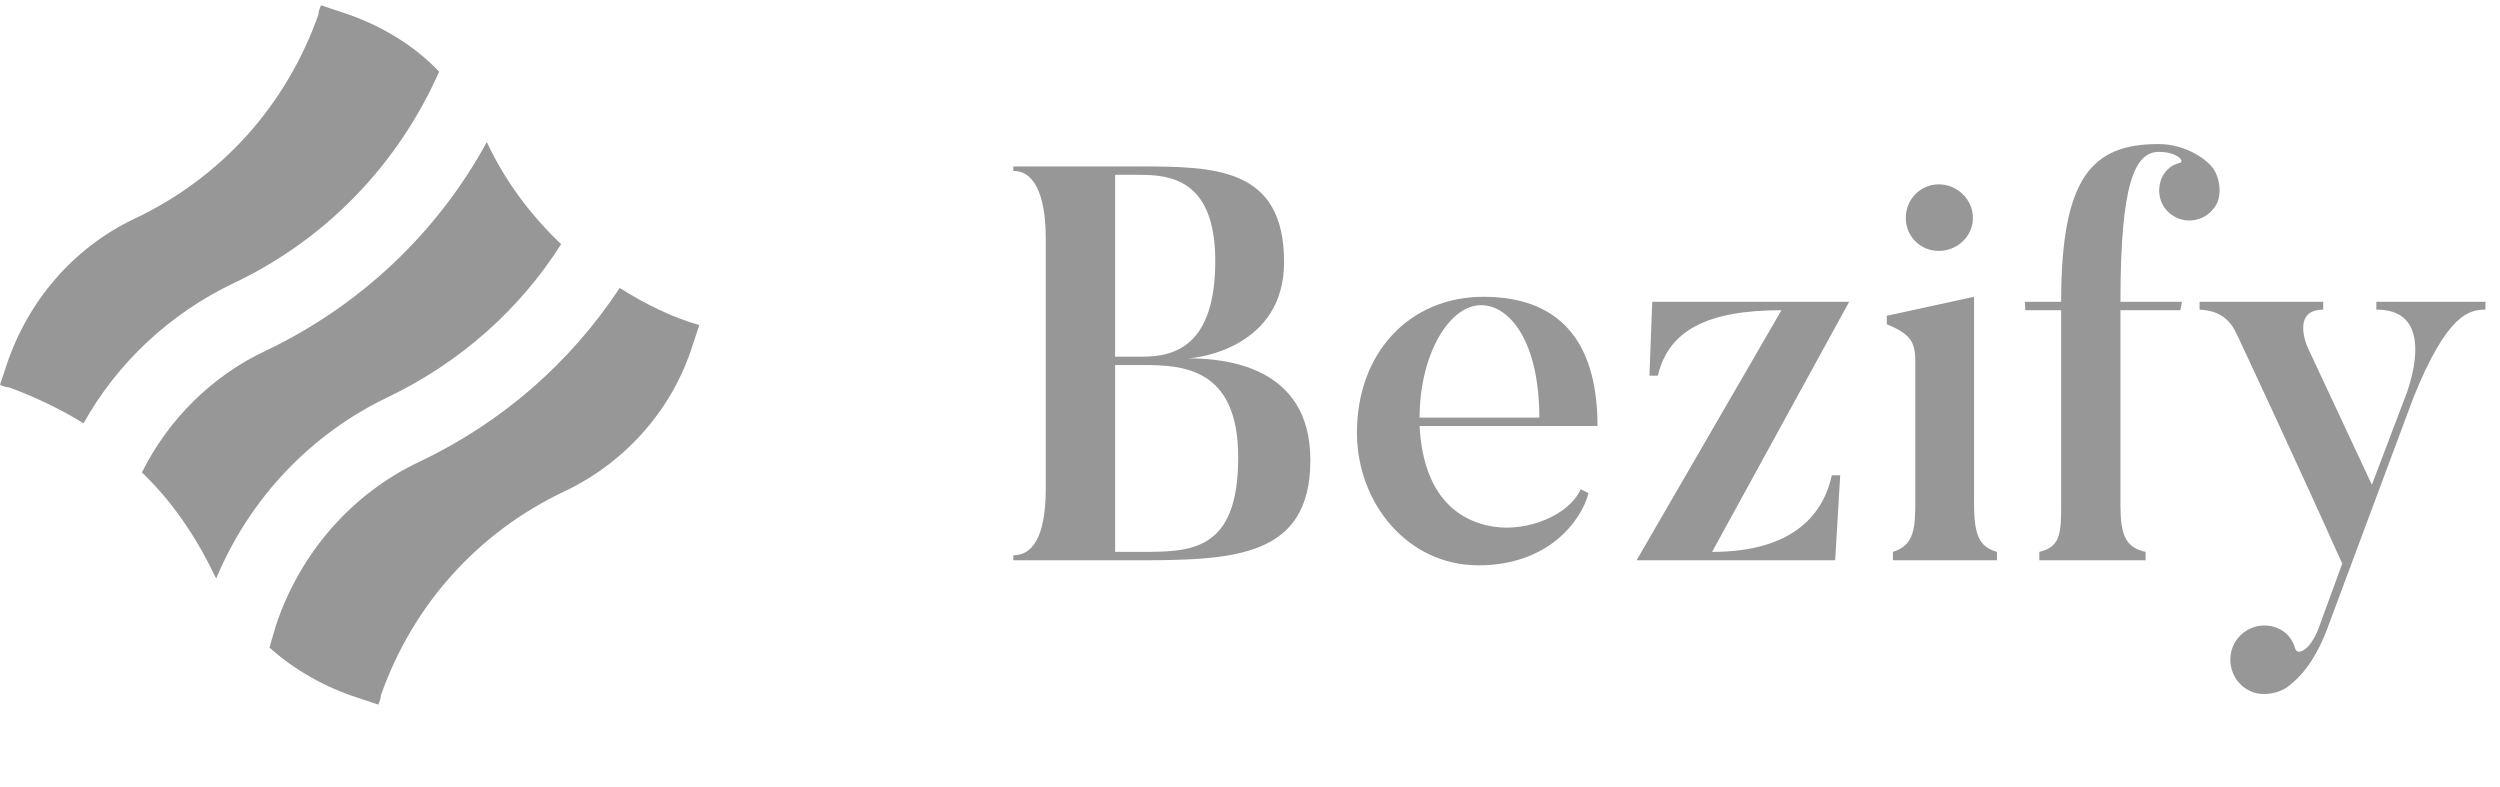
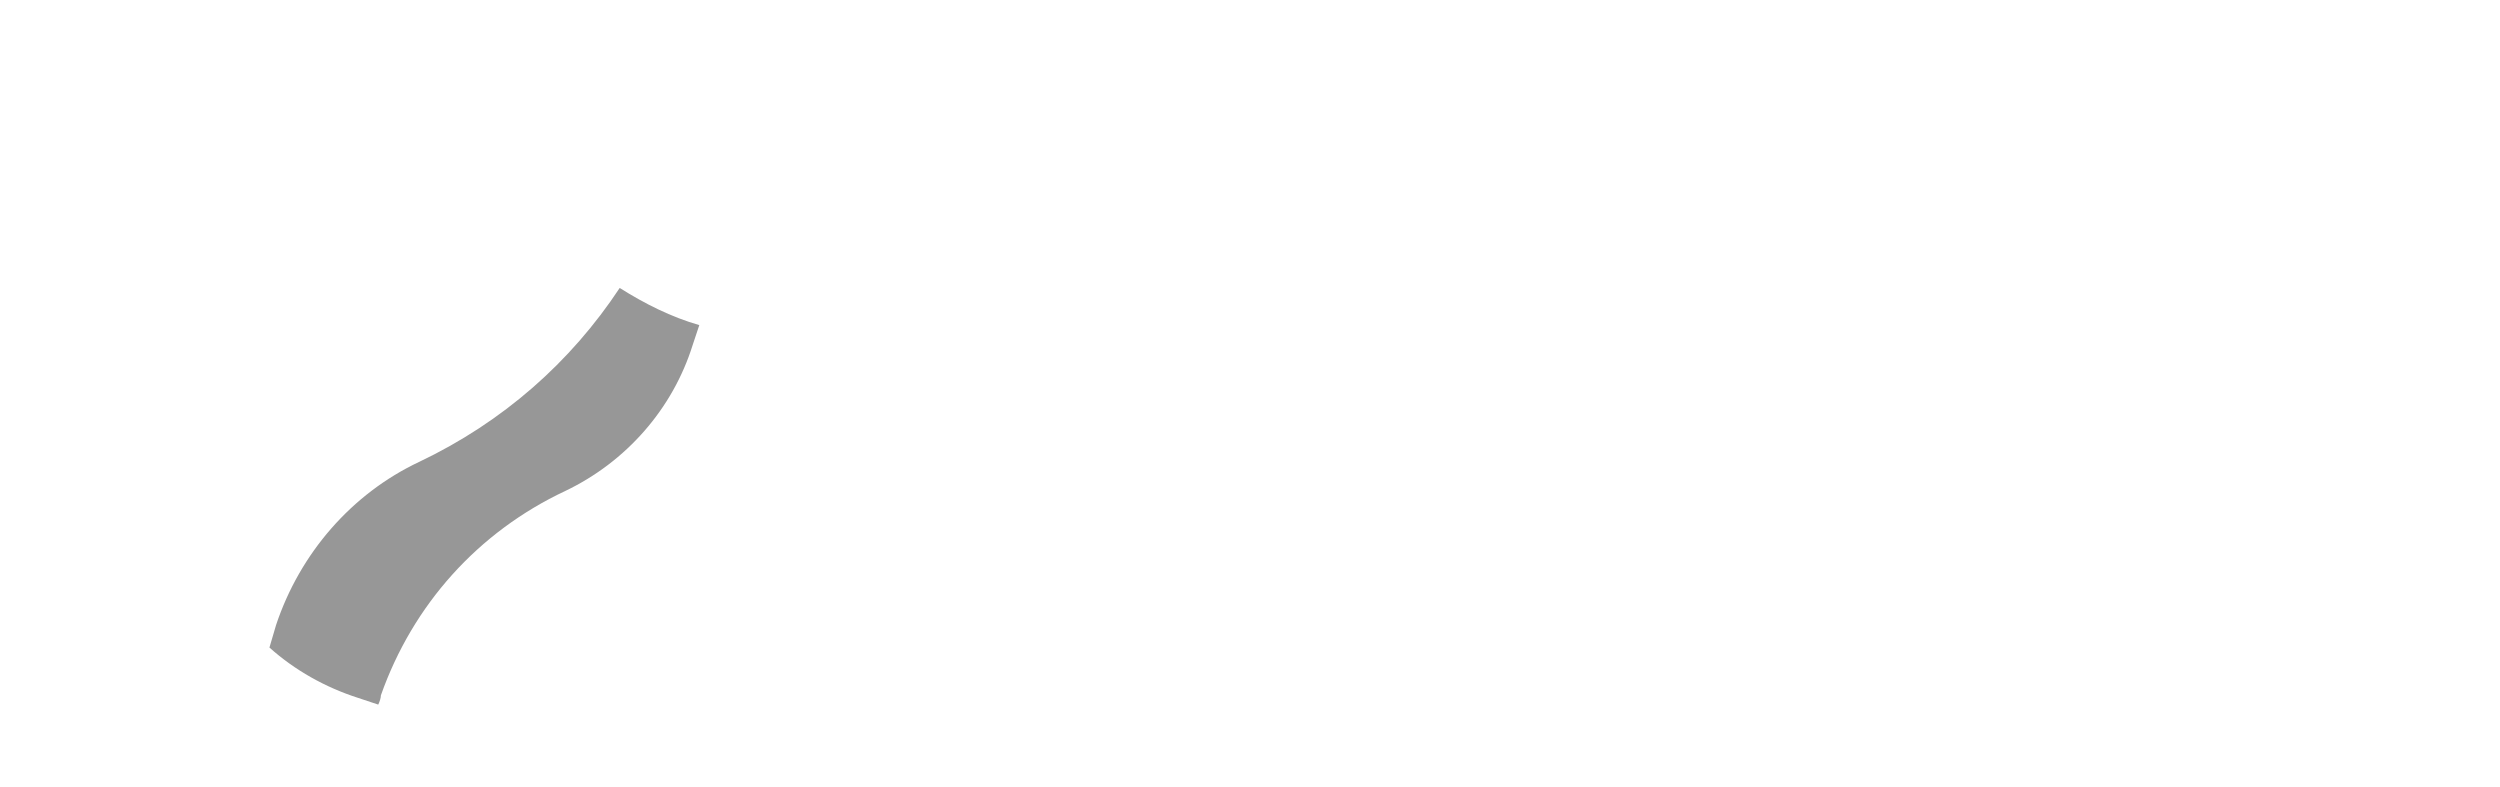
<svg xmlns="http://www.w3.org/2000/svg" width="143" height="45" viewBox="0 0 143 45" fill="none">
-   <path d="M65.129 10H63.785V20.4H65.385C67.241 20.4 69.513 19.728 69.513 14.928C69.513 10.192 66.857 10 65.129 10ZM74.953 26.32C74.953 31.888 70.569 32.048 65.033 32.048H57.961V31.76C59.337 31.76 59.817 30.128 59.817 27.952V13.616C59.817 11.632 59.369 9.776 57.961 9.776V9.52H65.033C69.481 9.52 73.449 9.552 73.449 14.992C73.449 19.856 68.553 20.496 67.913 20.496C69.993 20.496 74.953 20.88 74.953 26.32ZM70.825 26.16C70.825 21.04 67.657 20.88 65.385 20.88H63.785V31.568H65.129C68.041 31.568 70.825 31.632 70.825 26.16ZM81.201 23.888H88.049C88.049 19.536 86.353 17.456 84.721 17.456C82.865 17.456 81.201 20.336 81.201 23.888ZM90.417 27.984L90.865 28.208C90.449 29.776 88.593 32.336 84.561 32.336C80.497 32.336 77.617 28.752 77.617 24.752C77.617 20.144 80.657 16.976 84.849 16.976C89.041 16.976 91.377 19.344 91.377 24.368H81.201C81.393 28.08 83.153 29.776 85.457 30.128C87.313 30.416 89.713 29.52 90.417 27.984ZM105.772 17.264L97.932 31.568C102.732 31.568 104.332 29.264 104.78 27.184H105.26L104.972 32.048H93.612L101.9 17.744C97.612 17.744 95.436 18.928 94.828 21.488H94.348L94.508 17.264H105.772ZM110.899 14.352C109.843 14.352 109.011 13.52 109.011 12.464C109.011 11.408 109.843 10.544 110.899 10.544C111.955 10.544 112.851 11.408 112.851 12.464C112.851 13.52 111.955 14.352 110.899 14.352ZM114.227 31.568V32.048H108.275V31.568C109.491 31.184 109.555 30.256 109.555 28.624V20.624C109.555 19.536 109.235 19.088 107.923 18.544V18.064L112.915 16.976V28.624C112.915 30.384 113.075 31.248 114.227 31.568ZM126.826 11.6C126.41 12.464 125.386 12.848 124.522 12.464C123.626 12.048 123.274 11.056 123.658 10.16C123.882 9.712 124.234 9.424 124.65 9.328C125.034 9.264 124.554 8.688 123.498 8.688C122.122 8.688 121.29 10.416 121.29 17.264H124.81L124.714 17.744H121.29V28.88C121.29 30.608 121.578 31.312 122.73 31.568V32.048H116.65V31.568C117.866 31.28 117.898 30.48 117.898 28.88V17.744H115.85L115.818 17.264H117.898C117.898 10.096 119.69 8.24 123.466 8.24C125.066 8.24 126.282 9.168 126.602 9.648C126.954 10.16 127.082 10.992 126.826 11.6ZM135.927 17.264H142.167V17.712C141.271 17.712 139.991 17.904 138.039 22.768L133.111 35.984C132.343 38 131.447 38.832 130.903 39.248C130.391 39.664 129.399 39.856 128.727 39.536C127.735 39.088 127.319 37.936 127.735 36.944C128.183 35.952 129.335 35.504 130.327 35.952C130.839 36.176 131.159 36.624 131.287 37.104C131.415 37.52 132.151 37.2 132.631 35.92L133.975 32.24C131.063 25.744 127.959 19.152 127.959 19.152C127.383 17.808 126.295 17.744 125.815 17.712V17.264H132.887V17.712C131.031 17.712 131.991 19.856 131.991 19.856L135.671 27.728L137.591 22.672C137.591 22.672 139.639 17.68 135.927 17.712V17.264Z" fill="#979797" />
-   <path d="M13.432 16.166C18.669 13.661 22.767 9.411 25.119 4.098C23.602 2.504 21.628 1.365 19.503 0.682L18.365 0.303C18.289 0.455 18.213 0.682 18.213 0.834C16.392 5.995 12.674 10.17 7.665 12.523C4.174 14.192 1.594 17.228 0.379 20.872L0 22.01C0.152 22.086 0.379 22.162 0.531 22.162C1.973 22.693 3.415 23.376 4.781 24.211C6.678 20.796 9.714 17.912 13.432 16.166Z" fill="#979797" />
  <path d="M35.447 16.471C32.639 20.721 28.769 24.137 23.988 26.414C20.117 28.235 17.158 31.651 15.792 35.749L15.412 37.04C16.854 38.33 18.599 39.317 20.497 39.924L21.635 40.303C21.711 40.151 21.787 39.924 21.787 39.772C23.608 34.611 27.327 30.436 32.335 28.083C35.826 26.414 38.482 23.378 39.621 19.734L40 18.596C38.407 18.14 36.889 17.381 35.447 16.471Z" fill="#979797" />
-   <path d="M12.365 33.094C14.262 28.54 17.753 24.821 22.231 22.696C26.329 20.723 29.744 17.686 32.096 13.967C30.351 12.298 28.909 10.4 27.846 8.123C25.038 13.284 20.637 17.459 15.249 20.039C12.137 21.482 9.633 23.986 8.115 27.022C9.785 28.616 11.151 30.589 12.213 32.791C12.213 32.791 12.289 32.942 12.365 33.094Z" fill="#979797" />
</svg>